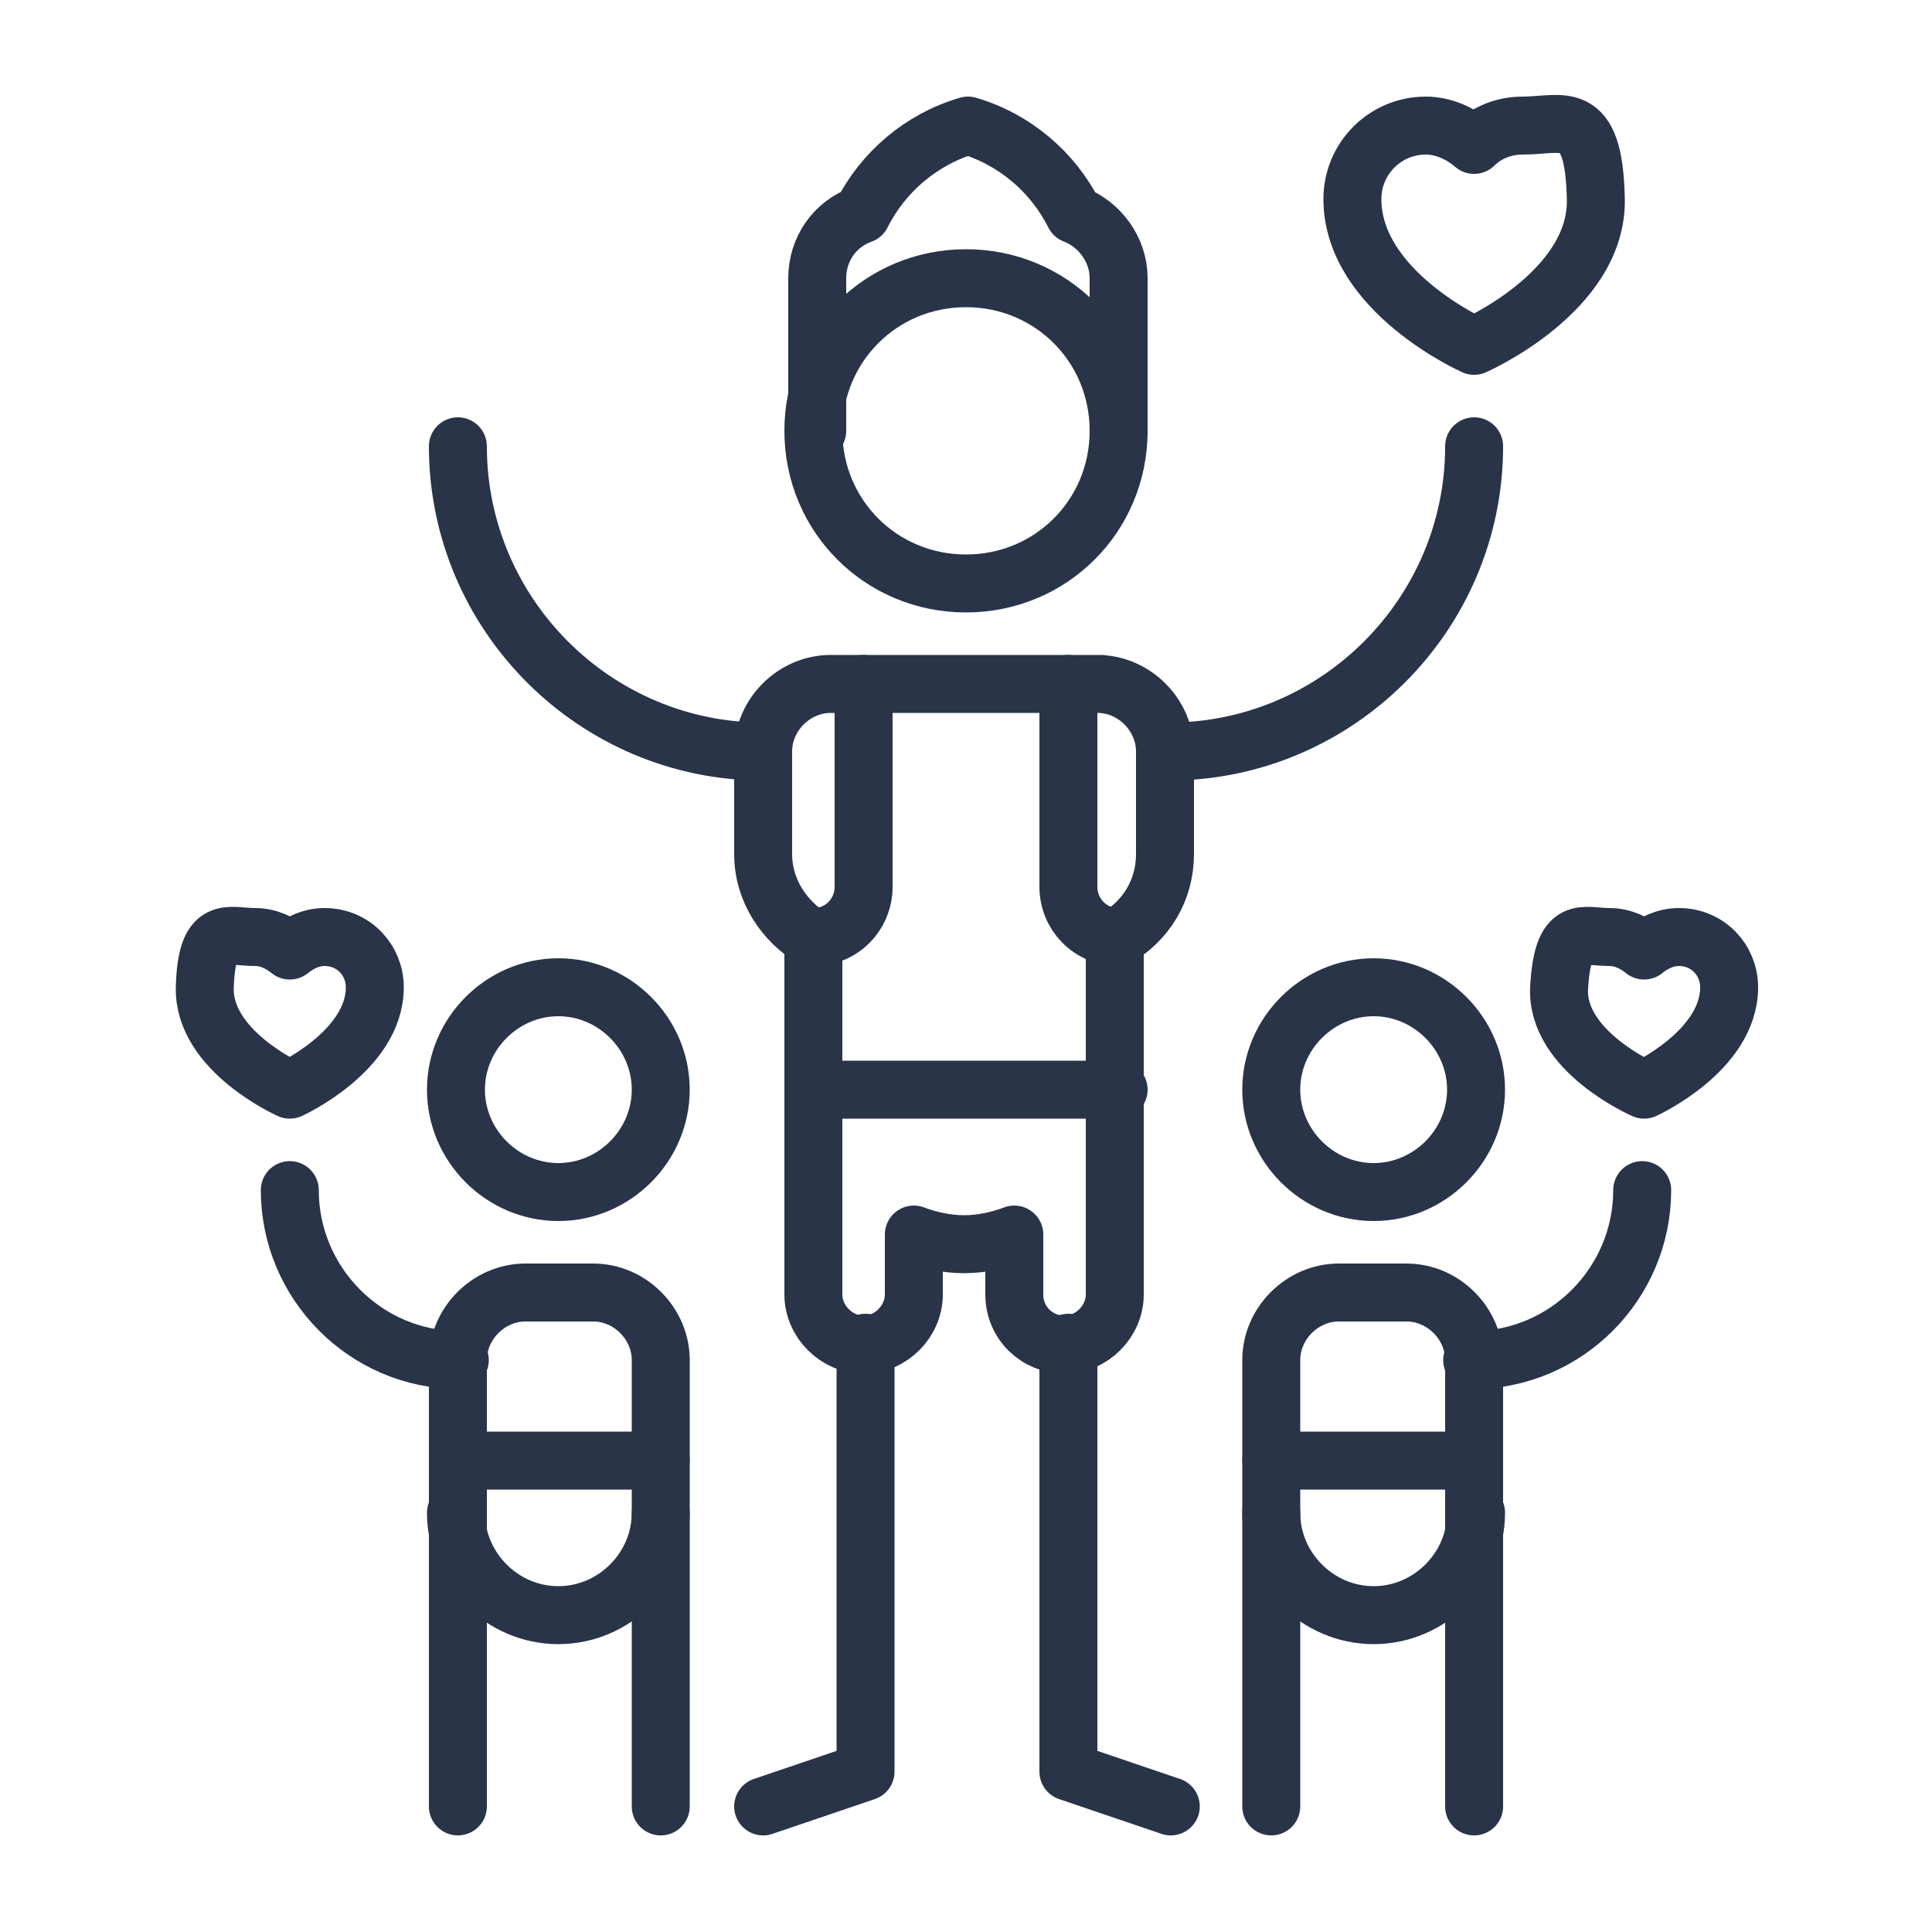
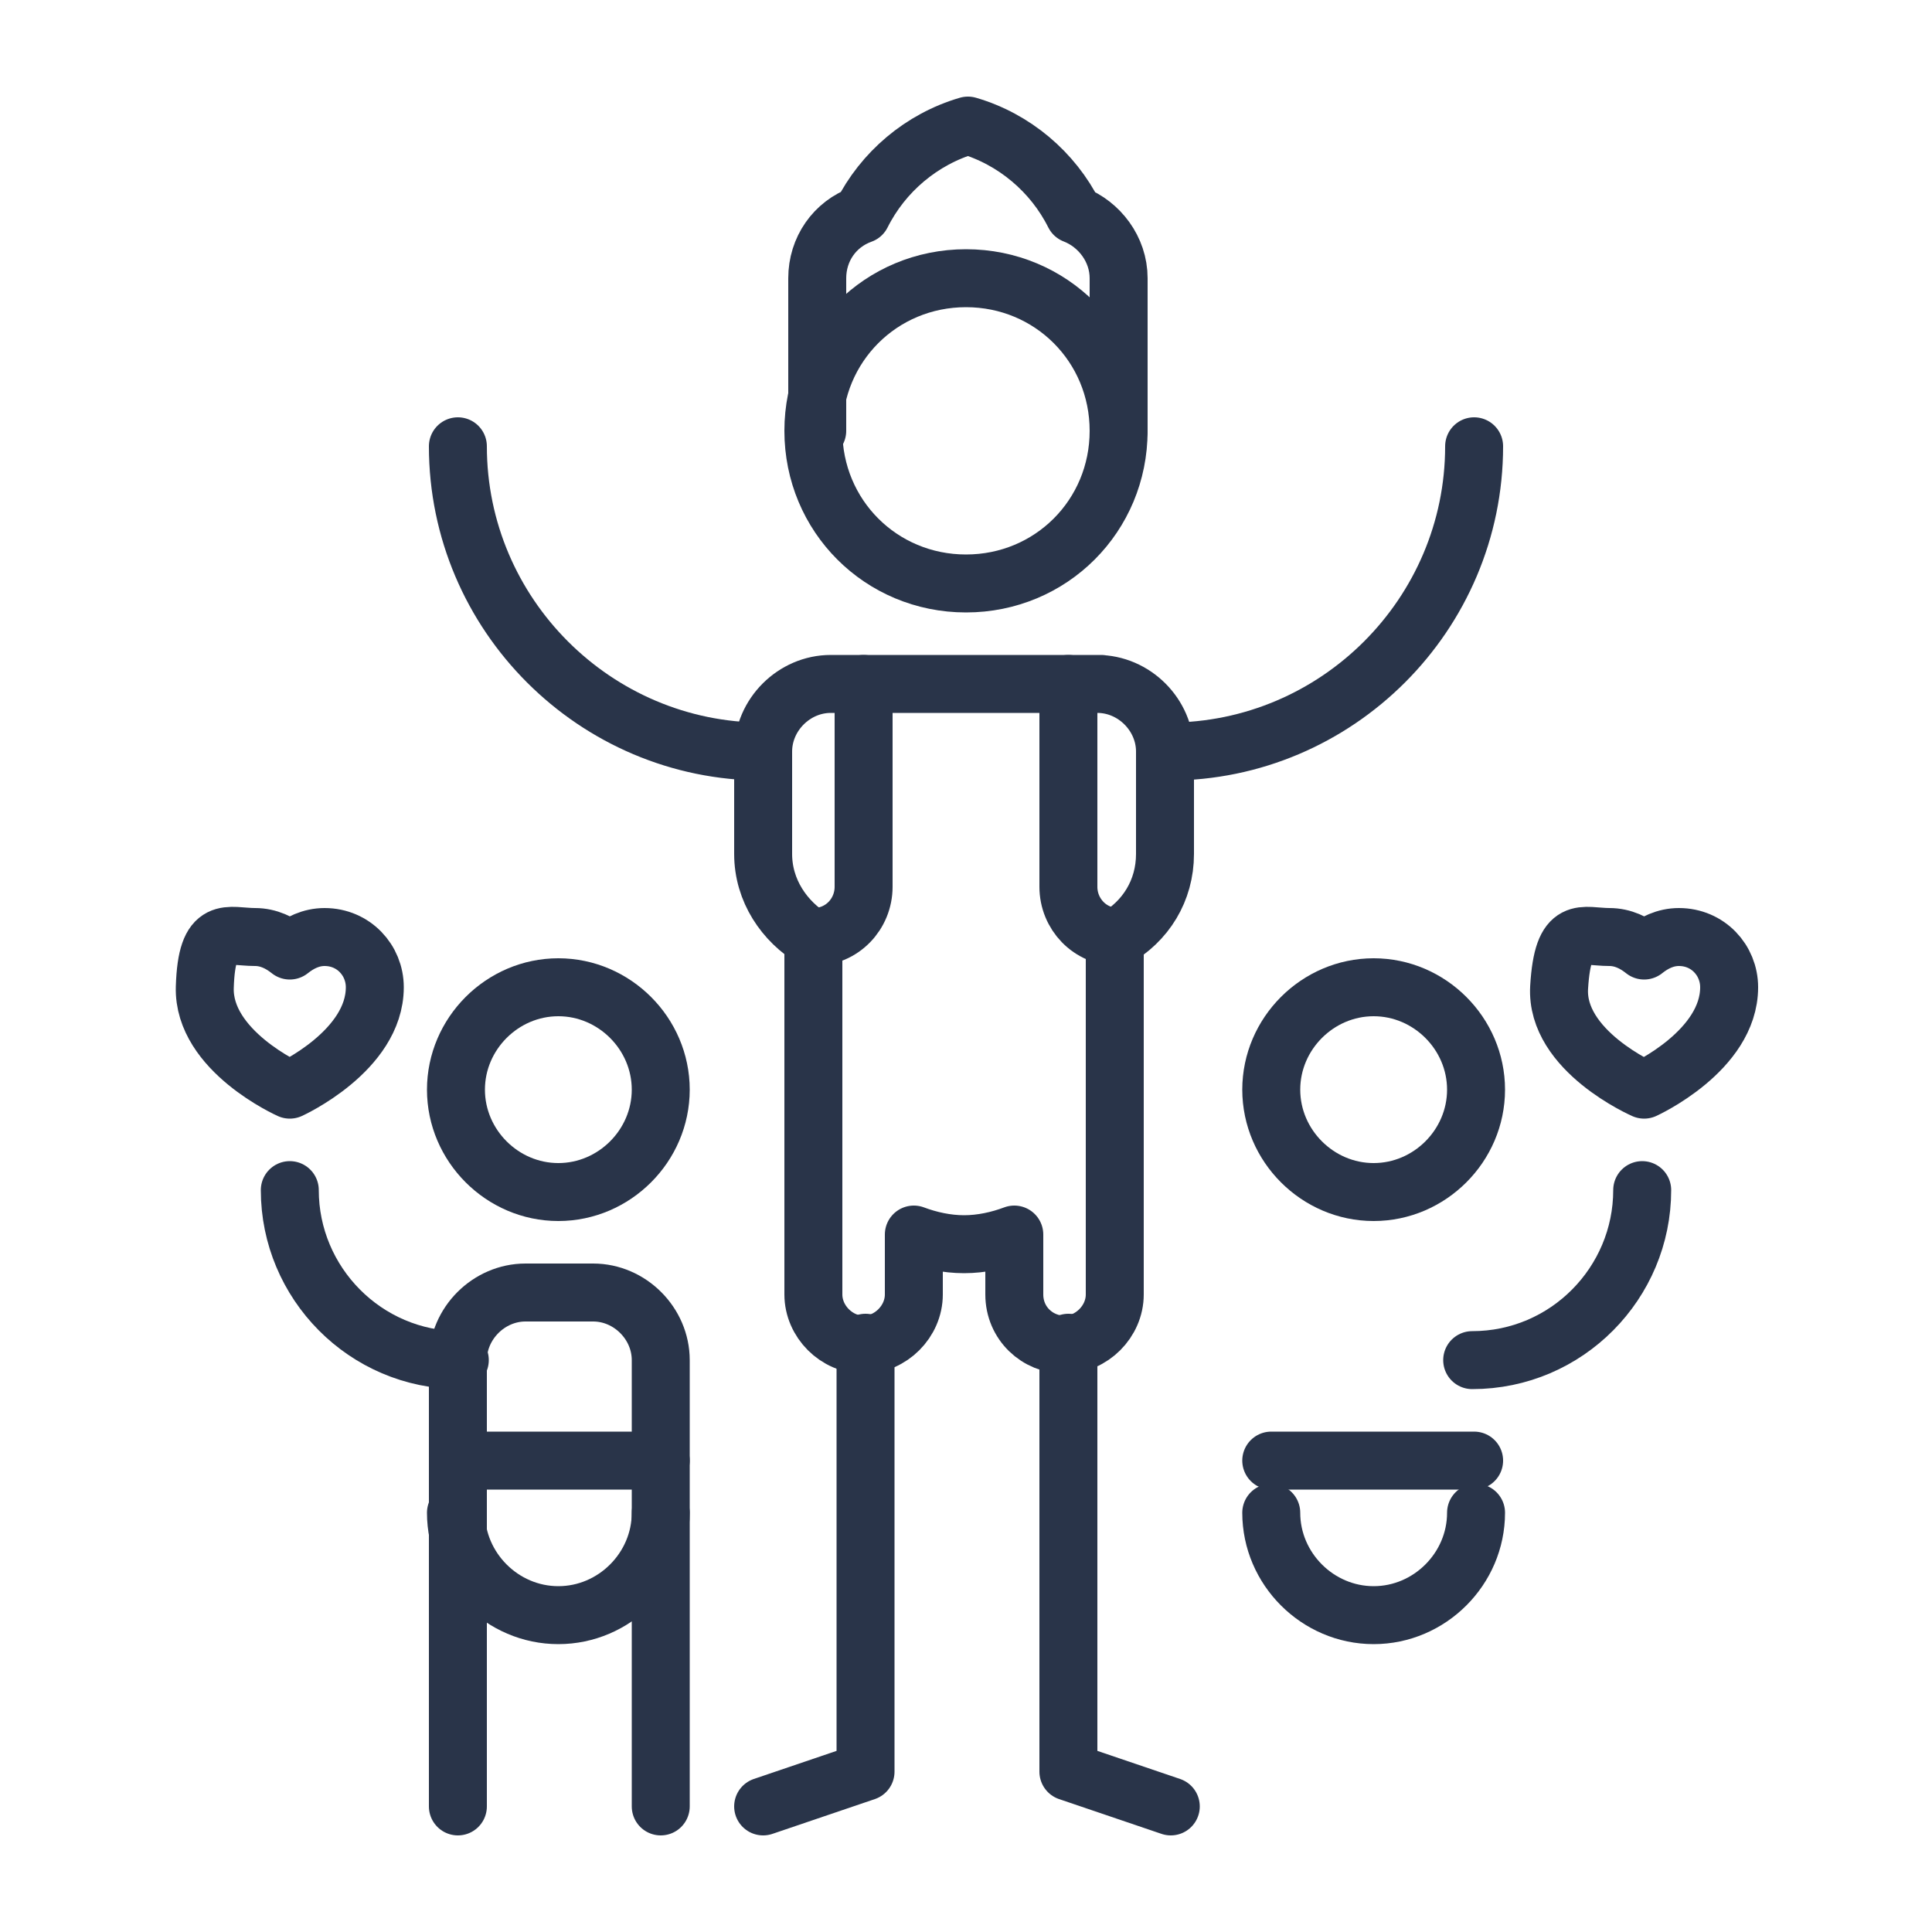
<svg xmlns="http://www.w3.org/2000/svg" id="_レイヤー_1" width="100" height="100" version="1.1" viewBox="0 0 100 100">
  <defs>
    <style>
      .st0 {
        fill: none;
        stroke: #293449;
        stroke-linecap: round;
        stroke-linejoin: round;
        stroke-width: 3px;
      }
    </style>
  </defs>
  <g id="g157">
-     <path id="path159" class="st0" d="M78.8,6.5c-1,0-1.9.4-2.5,1-.7-.6-1.6-1-2.5-1-2.1,0-3.8,1.7-3.8,3.8,0,4.8,6.3,7.6,6.3,7.6,0,0,6.4-2.8,6.3-7.6s-1.7-3.8-3.8-3.8Z" />
-   </g>
+     </g>
  <g id="g161">
    <path id="path163" class="st0" d="M76.3,23.1c0,8.7-7.1,15.8-15.8,15.8" />
  </g>
  <g id="g165">
    <path id="path167" class="st0" d="M23.7,23.1c0,8.7,7.1,15.8,15.8,15.8" />
  </g>
  <g id="g169">
    <path id="path171" class="st0" d="M57.9,22.3v-7.9c0-1.5-1-2.8-2.3-3.3-1.1-2.2-3.1-3.9-5.5-4.6-2.4.7-4.4,2.4-5.5,4.6-1.4.5-2.3,1.8-2.3,3.3v7.9" />
  </g>
  <g id="g173">
    <path id="path175" class="st0" d="M57.9,22.3c0,4.4-3.5,7.9-7.9,7.9s-7.9-3.5-7.9-7.9,3.5-7.9,7.9-7.9,7.9,3.5,7.9,7.9Z" />
  </g>
  <g id="g177">
-     <path id="path179" class="st0" d="M57.9,56.4h-15.8" />
-   </g>
+     </g>
  <g id="g181">
    <path id="path183" class="st0" d="M55.3,69.5v22.2l5.3,1.8" />
  </g>
  <g id="g185">
    <path id="path187" class="st0" d="M39.5,93.5l5.3-1.8v-22.2" />
  </g>
  <g id="g189">
    <path id="path191" class="st0" d="M42.1,48.5c1.5,0,2.6-1.2,2.6-2.6v-10.5" />
  </g>
  <g id="g193">
    <path id="path195" class="st0" d="M57.9,48.5c-1.5,0-2.6-1.2-2.6-2.6v-10.5" />
  </g>
  <g id="g197">
    <path id="path199" class="st0" d="M57,35.4h-14c-1.9,0-3.5,1.6-3.5,3.5v5.3c0,1.9,1.1,3.5,2.6,4.4v18.4c0,1.4,1.2,2.6,2.6,2.6s2.6-1.2,2.6-2.6v-3.1c.8.3,1.7.5,2.6.5s1.8-.2,2.6-.5v3.1c0,1.5,1.2,2.6,2.6,2.6s2.6-1.2,2.6-2.6v-18.4c1.6-.9,2.6-2.5,2.6-4.4v-5.3c0-1.9-1.6-3.5-3.5-3.5h.2Z" />
  </g>
  <g id="g201">
    <path id="path203" class="st0" d="M85,61.6c0,4.8-3.9,8.8-8.8,8.8" />
  </g>
  <g id="g205">
    <path id="path207" class="st0" d="M65.8,56.4c0,2.9,2.4,5.3,5.3,5.3s5.3-2.4,5.3-5.3-2.4-5.3-5.3-5.3-5.3,2.4-5.3,5.3Z" />
  </g>
  <g id="g209">
    <path id="path211" class="st0" d="M65.8,75.6h10.5" />
  </g>
  <g id="g213">
-     <path id="path215" class="st0" d="M76.3,93.5v-23.1c0-1.9-1.6-3.5-3.5-3.5h-3.5c-1.9,0-3.5,1.6-3.5,3.5v23.1" />
-   </g>
+     </g>
  <g id="g217">
    <path id="path219" class="st0" d="M65.8,78.3c0,2.9,2.4,5.3,5.3,5.3s5.3-2.4,5.3-5.3" />
  </g>
  <g id="g221">
    <path id="path223" class="st0" d="M15,61.6c0,4.8,3.9,8.8,8.8,8.8" />
  </g>
  <g id="g225">
    <path id="path227" class="st0" d="M34.2,56.4c0,2.9-2.4,5.3-5.3,5.3s-5.3-2.4-5.3-5.3,2.4-5.3,5.3-5.3,5.3,2.4,5.3,5.3Z" />
  </g>
  <g id="g229">
    <path id="path231" class="st0" d="M34.2,75.6h-10.5" />
  </g>
  <g id="g233">
    <path id="path235" class="st0" d="M34.2,93.5v-23.1c0-1.9-1.6-3.5-3.5-3.5h-3.5c-1.9,0-3.5,1.6-3.5,3.5v23.1" />
  </g>
  <g id="g237">
    <path id="path239" class="st0" d="M34.2,78.3c0,2.9-2.4,5.3-5.3,5.3s-5.3-2.4-5.3-5.3" />
  </g>
  <g id="g241">
    <path id="path243" class="st0" d="M83.3,48.5c.7,0,1.3.3,1.8.7.5-.4,1.1-.7,1.8-.7,1.5,0,2.6,1.2,2.6,2.6,0,3.3-4.4,5.3-4.4,5.3,0,0-4.6-2-4.4-5.3s1.2-2.6,2.6-2.6Z" />
  </g>
  <g id="g245">
    <path id="path247" class="st0" d="M13.2,48.5c.7,0,1.3.3,1.8.7.5-.4,1.1-.7,1.8-.7,1.5,0,2.6,1.2,2.6,2.6,0,3.3-4.4,5.3-4.4,5.3,0,0-4.5-2-4.4-5.3s1.2-2.6,2.6-2.6Z" />
  </g>
</svg>